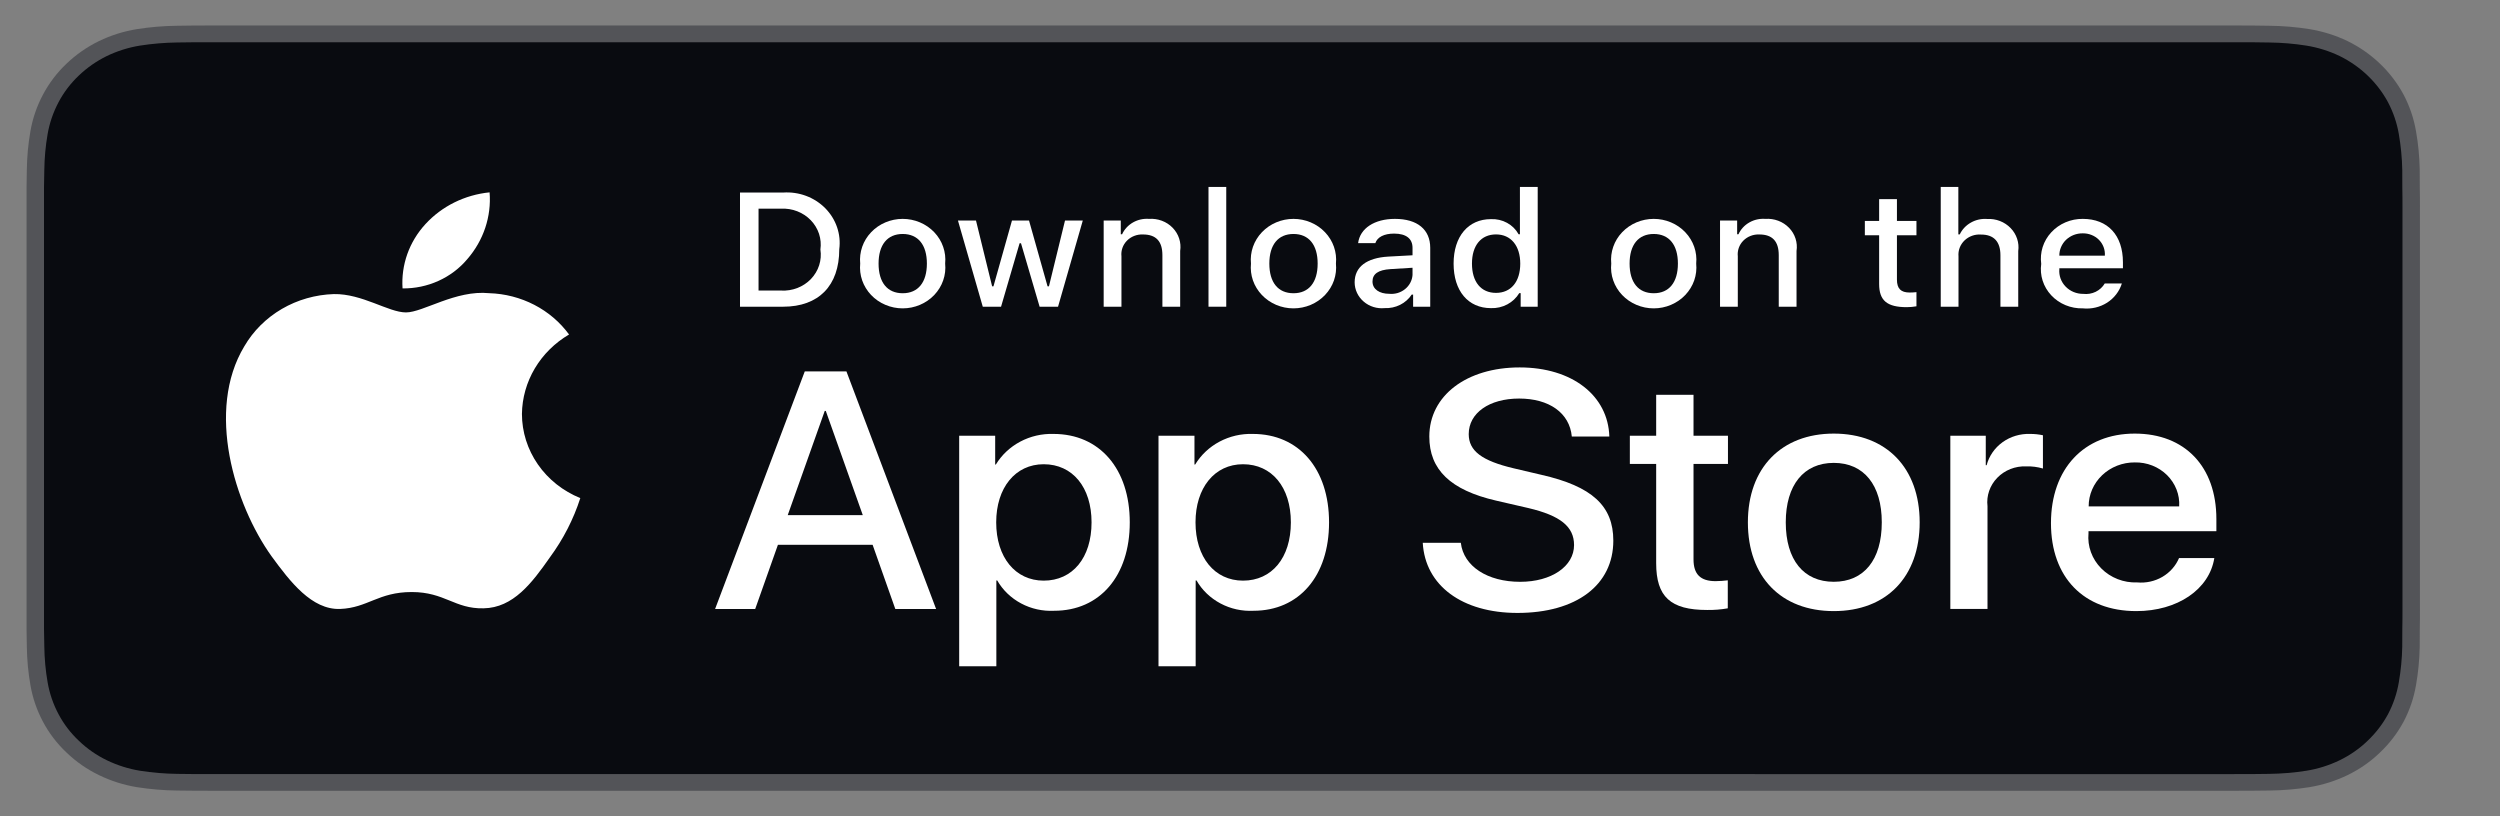
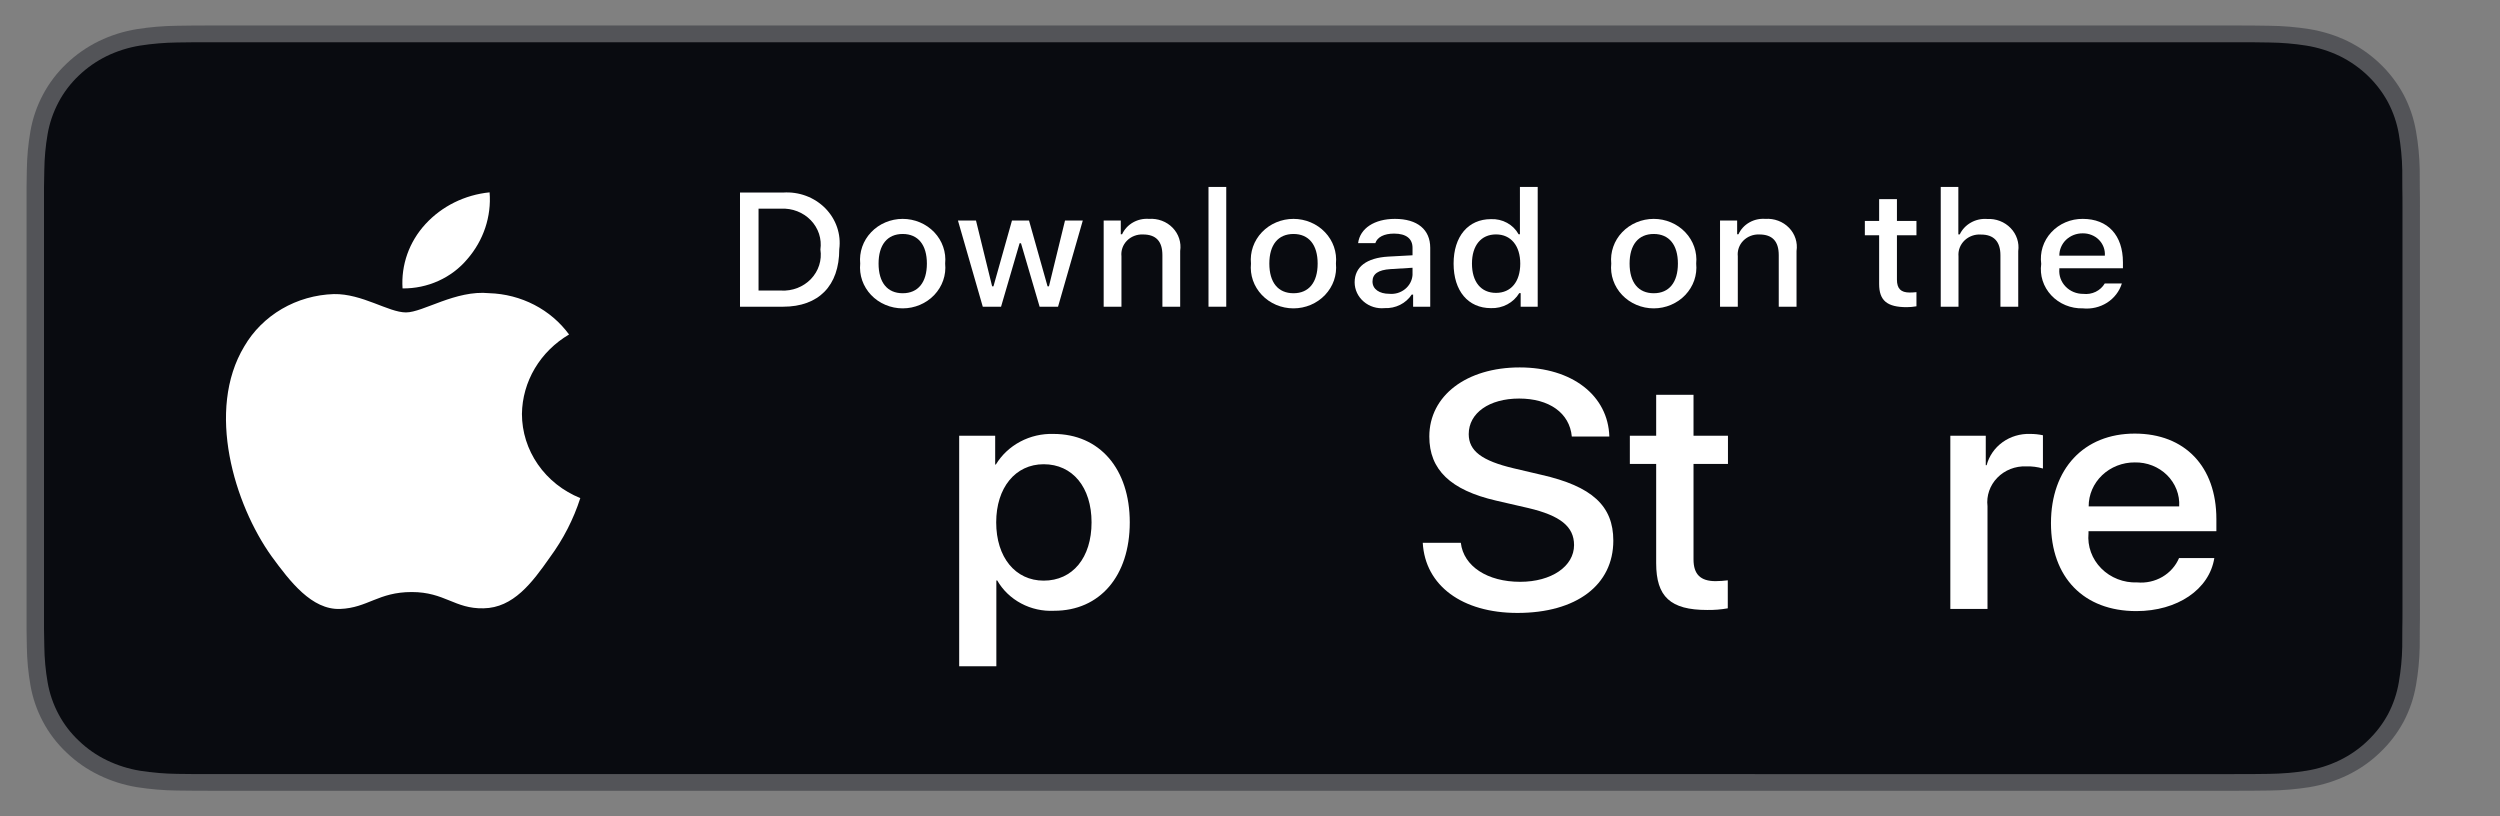
<svg xmlns="http://www.w3.org/2000/svg" width="98" height="32" viewBox="0 0 98 32" fill="none">
  <rect x="0" y="0" width="98" height="32" fill="#808080" stroke="none" />
  <path d="M87.391 0.999H8.516C8.229 0.999 7.945 0.999 7.658 1C7.418 1.002 7.18 1.006 6.937 1.01C6.411 1.016 5.886 1.06 5.366 1.142C4.847 1.226 4.345 1.385 3.876 1.612C3.407 1.842 2.979 2.14 2.607 2.496C2.232 2.852 1.921 3.262 1.683 3.712C1.445 4.161 1.279 4.643 1.193 5.14C1.106 5.636 1.059 6.138 1.052 6.641C1.045 6.871 1.044 7.102 1.041 7.332V24.668C1.044 24.901 1.045 25.126 1.052 25.359C1.059 25.862 1.106 26.364 1.193 26.86C1.279 27.358 1.444 27.839 1.683 28.289C1.92 28.737 2.232 29.146 2.607 29.499C2.978 29.857 3.406 30.156 3.876 30.383C4.345 30.612 4.847 30.771 5.366 30.857C5.886 30.938 6.411 30.983 6.937 30.989C7.18 30.994 7.418 30.997 7.658 30.997C7.945 30.999 8.229 30.999 8.516 30.999H87.391C87.672 30.999 87.959 30.999 88.24 30.997C88.479 30.997 88.724 30.994 88.963 30.989C89.489 30.983 90.013 30.939 90.531 30.857C91.052 30.77 91.556 30.611 92.027 30.383C92.497 30.155 92.925 29.857 93.295 29.499C93.669 29.145 93.981 28.736 94.222 28.289C94.459 27.839 94.622 27.357 94.707 26.86C94.795 26.364 94.843 25.862 94.853 25.359C94.856 25.126 94.856 24.901 94.856 24.668C94.862 24.395 94.862 24.124 94.862 23.847V8.151C94.862 7.876 94.862 7.604 94.856 7.332C94.856 7.102 94.856 6.871 94.853 6.641C94.843 6.138 94.795 5.636 94.707 5.14C94.622 4.643 94.458 4.162 94.222 3.712C93.738 2.81 92.97 2.076 92.027 1.612C91.556 1.385 91.052 1.227 90.531 1.142C90.013 1.059 89.489 1.015 88.963 1.01C88.724 1.006 88.479 1.002 88.24 1C87.959 0.999 87.672 0.999 87.391 0.999V0.999Z" fill="#535458" />
  <path d="M7.662 30.344C7.423 30.344 7.19 30.341 6.953 30.336C6.462 30.33 5.972 30.289 5.487 30.213C5.035 30.139 4.598 30 4.188 29.802C3.783 29.606 3.413 29.349 3.093 29.04C2.768 28.735 2.498 28.381 2.293 27.993C2.085 27.602 1.942 27.182 1.867 26.75C1.786 26.285 1.743 25.815 1.737 25.343C1.732 25.185 1.725 24.659 1.725 24.659V7.333C1.725 7.333 1.732 6.815 1.737 6.662C1.743 6.192 1.786 5.722 1.866 5.258C1.941 4.824 2.085 4.404 2.292 4.012C2.497 3.623 2.766 3.269 3.088 2.963C3.411 2.654 3.782 2.395 4.188 2.196C4.596 1.999 5.033 1.862 5.484 1.788C5.97 1.712 6.462 1.671 6.955 1.665L7.662 1.656H88.237L88.953 1.666C89.441 1.671 89.928 1.712 90.41 1.788C90.865 1.862 91.307 2 91.72 2.199C92.533 2.6 93.195 3.234 93.613 4.014C93.817 4.403 93.959 4.82 94.033 5.25C94.114 5.718 94.16 6.191 94.169 6.666C94.171 6.878 94.171 7.106 94.171 7.333C94.177 7.614 94.177 7.882 94.177 8.152V23.849C94.177 24.121 94.177 24.387 94.171 24.655C94.171 24.899 94.171 25.122 94.168 25.352C94.159 25.818 94.114 26.283 94.034 26.742C93.961 27.178 93.818 27.601 93.611 27.995C93.404 28.379 93.135 28.73 92.815 29.034C92.494 29.345 92.124 29.604 91.717 29.801C91.306 30 90.865 30.14 90.41 30.213C89.925 30.289 89.435 30.33 88.944 30.336C88.715 30.341 88.474 30.344 88.24 30.344L87.391 30.345L7.662 30.344Z" fill="#090B10" />
  <path d="M20.46 16.226C20.468 15.6 20.642 14.986 20.965 14.441C21.288 13.897 21.75 13.44 22.307 13.112C21.953 12.628 21.486 12.23 20.943 11.949C20.399 11.668 19.795 11.512 19.178 11.493C17.861 11.361 16.585 12.247 15.914 12.247C15.23 12.247 14.197 11.507 13.085 11.528C12.365 11.551 11.664 11.751 11.05 12.109C10.435 12.468 9.928 12.973 9.578 13.574C8.062 16.086 9.193 19.776 10.645 21.806C11.372 22.8 12.221 23.911 13.333 23.871C14.42 23.828 14.826 23.208 16.139 23.208C17.439 23.208 17.821 23.871 18.954 23.846C20.121 23.828 20.857 22.848 21.558 21.845C22.08 21.136 22.482 20.353 22.748 19.525C22.07 19.251 21.492 18.792 21.085 18.205C20.678 17.618 20.46 16.93 20.46 16.226Z" fill="white" />
  <path d="M18.318 10.158C18.954 9.427 19.268 8.488 19.192 7.54C18.22 7.638 17.322 8.082 16.677 8.785C16.362 9.128 16.12 9.527 15.966 9.96C15.813 10.393 15.749 10.85 15.78 11.306C16.267 11.311 16.748 11.21 17.187 11.011C17.627 10.812 18.014 10.521 18.318 10.158Z" fill="white" />
-   <path d="M34.206 21.355H30.495L29.604 23.872H28.032L31.547 14.559H33.18L36.695 23.872H35.096L34.206 21.355ZM30.879 20.193H33.821L32.371 16.108H32.33L30.879 20.193Z" fill="white" />
  <path d="M44.287 20.477C44.287 22.587 43.106 23.942 41.324 23.942C40.873 23.965 40.424 23.866 40.029 23.655C39.634 23.445 39.309 23.133 39.091 22.754H39.057V26.118H37.6V17.081H39.011V18.21H39.037C39.265 17.834 39.596 17.523 39.994 17.312C40.392 17.1 40.843 16.996 41.297 17.01C43.099 17.01 44.287 18.372 44.287 20.477ZM42.789 20.477C42.789 19.102 42.046 18.198 40.913 18.198C39.8 18.198 39.051 19.121 39.051 20.477C39.051 21.845 39.8 22.761 40.913 22.761C42.046 22.761 42.789 21.864 42.789 20.477Z" fill="white" />
-   <path d="M52.099 20.477C52.099 22.587 50.919 23.942 49.137 23.942C48.685 23.965 48.237 23.866 47.842 23.655C47.447 23.445 47.121 23.133 46.903 22.754H46.87V26.118H45.413V17.081H46.823V18.21H46.85C47.078 17.834 47.408 17.523 47.806 17.312C48.205 17.1 48.655 16.996 49.11 17.01C50.912 17.01 52.099 18.372 52.099 20.477ZM50.602 20.477C50.602 19.102 49.859 18.198 48.726 18.198C47.612 18.198 46.864 19.121 46.864 20.477C46.864 21.845 47.612 22.761 48.726 22.761C49.859 22.761 50.602 21.864 50.602 20.477H50.602Z" fill="white" />
  <path d="M57.264 21.277C57.371 22.2 58.309 22.807 59.591 22.807C60.819 22.807 61.703 22.2 61.703 21.367C61.703 20.645 61.17 20.212 59.908 19.915L58.646 19.624C56.858 19.211 56.029 18.411 56.029 17.113C56.029 15.507 57.492 14.403 59.571 14.403C61.629 14.403 63.039 15.507 63.086 17.113H61.615C61.528 16.184 60.724 15.623 59.55 15.623C58.377 15.623 57.574 16.191 57.574 17.017C57.574 17.675 58.087 18.063 59.342 18.359L60.414 18.611C62.412 19.063 63.242 19.831 63.242 21.193C63.242 22.936 61.791 24.027 59.483 24.027C57.324 24.027 55.866 22.961 55.772 21.277L57.264 21.277Z" fill="white" />
  <path d="M66.386 15.475V17.081H67.736V18.185H66.386V21.929C66.386 22.51 66.656 22.781 67.25 22.781C67.41 22.779 67.57 22.768 67.729 22.749V23.846C67.462 23.894 67.191 23.915 66.92 23.911C65.483 23.911 64.922 23.394 64.922 22.077V18.185H63.89V17.081H64.922V15.475H66.386Z" fill="white" />
-   <path d="M68.517 20.476C68.517 18.34 69.832 16.997 71.884 16.997C73.942 16.997 75.251 18.34 75.251 20.476C75.251 22.618 73.949 23.955 71.884 23.955C69.819 23.955 68.517 22.618 68.517 20.476ZM73.766 20.476C73.766 19.011 73.064 18.145 71.884 18.145C70.703 18.145 70.002 19.017 70.002 20.476C70.002 21.948 70.703 22.806 71.884 22.806C73.064 22.806 73.766 21.948 73.766 20.476H73.766Z" fill="white" />
  <path d="M76.453 17.081H77.842V18.237H77.876C77.97 17.876 78.191 17.557 78.502 17.333C78.813 17.11 79.195 16.996 79.584 17.01C79.751 17.009 79.919 17.027 80.083 17.062V18.366C79.871 18.304 79.65 18.275 79.428 18.282C79.216 18.273 79.005 18.309 78.809 18.386C78.614 18.463 78.437 18.58 78.293 18.729C78.149 18.877 78.04 19.053 77.974 19.246C77.908 19.438 77.886 19.642 77.91 19.844V23.871H76.453L76.453 17.081Z" fill="white" />
  <path d="M86.801 21.877C86.605 23.109 85.35 23.955 83.745 23.955C81.68 23.955 80.398 22.632 80.398 20.508C80.398 18.378 81.687 16.997 83.683 16.997C85.647 16.997 86.882 18.288 86.882 20.346V20.824H81.869V20.908C81.846 21.158 81.878 21.41 81.965 21.647C82.051 21.884 82.189 22.1 82.37 22.282C82.55 22.464 82.769 22.607 83.012 22.702C83.255 22.797 83.516 22.841 83.778 22.831C84.123 22.862 84.468 22.786 84.764 22.614C85.059 22.442 85.288 22.183 85.418 21.877L86.801 21.877ZM81.876 19.85H85.424C85.438 19.625 85.402 19.4 85.32 19.189C85.238 18.979 85.111 18.786 84.948 18.624C84.784 18.462 84.587 18.335 84.37 18.249C84.152 18.163 83.919 18.122 83.683 18.127C83.446 18.125 83.211 18.169 82.991 18.255C82.772 18.341 82.572 18.468 82.404 18.628C82.236 18.788 82.103 18.979 82.012 19.188C81.921 19.398 81.875 19.623 81.876 19.85V19.85Z" fill="white" />
  <path d="M30.698 7.548C31.004 7.527 31.31 7.571 31.596 7.677C31.881 7.783 32.138 7.949 32.349 8.161C32.559 8.374 32.718 8.629 32.813 8.907C32.908 9.186 32.938 9.481 32.899 9.772C32.899 11.201 32.092 12.023 30.698 12.023H29.008V7.548H30.698ZM29.735 11.39H30.617C30.835 11.403 31.054 11.368 31.256 11.29C31.459 11.212 31.641 11.091 31.789 10.937C31.936 10.783 32.047 10.599 32.111 10.399C32.175 10.199 32.192 9.988 32.16 9.781C32.189 9.575 32.171 9.365 32.106 9.166C32.041 8.968 31.93 8.786 31.783 8.633C31.635 8.48 31.454 8.36 31.253 8.282C31.051 8.203 30.834 8.169 30.617 8.18H29.735V11.39Z" fill="white" />
  <path d="M33.72 10.332C33.698 10.11 33.725 9.886 33.798 9.675C33.872 9.463 33.991 9.269 34.148 9.104C34.304 8.939 34.495 8.807 34.709 8.717C34.922 8.627 35.152 8.58 35.385 8.58C35.618 8.58 35.849 8.627 36.062 8.717C36.275 8.807 36.466 8.939 36.623 9.104C36.78 9.269 36.899 9.463 36.972 9.675C37.046 9.886 37.072 10.11 37.05 10.332C37.073 10.555 37.047 10.779 36.973 10.991C36.9 11.203 36.781 11.397 36.624 11.563C36.467 11.728 36.276 11.86 36.063 11.95C35.849 12.041 35.619 12.088 35.385 12.088C35.152 12.088 34.921 12.041 34.708 11.95C34.494 11.86 34.303 11.728 34.146 11.563C33.99 11.397 33.871 11.203 33.797 10.991C33.724 10.779 33.698 10.555 33.72 10.332ZM36.334 10.332C36.334 9.6 35.99 9.172 35.386 9.172C34.781 9.172 34.44 9.6 34.44 10.332C34.44 11.07 34.781 11.495 35.386 11.495C35.99 11.495 36.334 11.067 36.334 10.332H36.334Z" fill="white" />
  <path d="M41.475 12.024H40.753L40.023 9.536H39.968L39.241 12.024H38.525L37.552 8.646H38.259L38.891 11.223H38.944L39.669 8.646H40.338L41.064 11.223H41.119L41.748 8.646H42.445L41.475 12.024Z" fill="white" />
  <path d="M43.264 8.646H43.935V9.182H43.987C44.075 8.989 44.224 8.828 44.413 8.72C44.602 8.612 44.821 8.563 45.041 8.58C45.212 8.568 45.385 8.593 45.545 8.653C45.706 8.713 45.85 8.807 45.967 8.928C46.084 9.048 46.172 9.192 46.223 9.35C46.274 9.507 46.288 9.674 46.263 9.837V12.023H45.566V10.004C45.566 9.461 45.319 9.191 44.804 9.191C44.687 9.186 44.571 9.205 44.463 9.247C44.354 9.289 44.257 9.353 44.177 9.434C44.097 9.515 44.036 9.612 43.999 9.718C43.962 9.824 43.949 9.936 43.961 10.047V12.023H43.264L43.264 8.646Z" fill="white" />
  <path d="M47.373 7.328H48.069V12.023H47.373V7.328Z" fill="white" />
  <path d="M49.038 10.332C49.016 10.111 49.043 9.887 49.116 9.675C49.19 9.463 49.309 9.269 49.466 9.104C49.623 8.939 49.814 8.807 50.027 8.717C50.24 8.627 50.47 8.58 50.703 8.58C50.937 8.58 51.167 8.627 51.38 8.717C51.593 8.807 51.785 8.939 51.941 9.104C52.098 9.269 52.217 9.463 52.291 9.675C52.364 9.887 52.391 10.111 52.369 10.332C52.391 10.555 52.365 10.779 52.292 10.991C52.218 11.203 52.099 11.398 51.942 11.563C51.786 11.728 51.594 11.86 51.381 11.951C51.168 12.041 50.937 12.088 50.703 12.088C50.47 12.088 50.239 12.041 50.026 11.951C49.813 11.86 49.621 11.728 49.465 11.563C49.308 11.398 49.189 11.203 49.115 10.991C49.042 10.779 49.016 10.555 49.038 10.332ZM51.652 10.332C51.652 9.6 51.308 9.172 50.705 9.172C50.099 9.172 49.758 9.6 49.758 10.332C49.758 11.07 50.099 11.495 50.705 11.495C51.308 11.495 51.652 11.067 51.652 10.332H51.652Z" fill="white" />
  <path d="M53.102 11.067C53.102 10.46 53.575 10.109 54.415 10.059L55.371 10.007V9.715C55.371 9.358 55.125 9.157 54.648 9.157C54.26 9.157 53.99 9.293 53.913 9.532H53.238C53.309 8.952 53.88 8.58 54.681 8.58C55.566 8.58 56.065 9.002 56.065 9.715V12.023H55.394V11.548H55.339C55.227 11.718 55.07 11.857 54.884 11.95C54.697 12.043 54.489 12.087 54.279 12.078C54.13 12.093 53.981 12.078 53.839 12.034C53.697 11.99 53.567 11.918 53.456 11.822C53.345 11.727 53.256 11.611 53.195 11.481C53.134 11.351 53.102 11.21 53.102 11.067ZM55.371 10.779V10.496L54.509 10.549C54.023 10.58 53.802 10.739 53.802 11.036C53.802 11.34 54.078 11.517 54.457 11.517C54.568 11.528 54.68 11.517 54.787 11.486C54.894 11.454 54.992 11.402 55.078 11.333C55.163 11.264 55.233 11.18 55.283 11.085C55.334 10.989 55.364 10.885 55.371 10.779Z" fill="white" />
  <path d="M56.981 10.333C56.981 9.266 57.554 8.59 58.446 8.59C58.667 8.58 58.886 8.631 59.078 8.736C59.27 8.841 59.426 8.996 59.529 9.183H59.581V7.328H60.278V12.023H59.61V11.49H59.555C59.444 11.675 59.282 11.828 59.087 11.932C58.891 12.036 58.67 12.087 58.446 12.079C57.548 12.079 56.981 11.403 56.981 10.333ZM57.701 10.333C57.701 11.05 58.054 11.481 58.644 11.481C59.231 11.481 59.594 11.043 59.594 10.336C59.594 9.632 59.227 9.189 58.644 9.189C58.057 9.189 57.701 9.623 57.701 10.333H57.701Z" fill="white" />
  <path d="M63.161 10.332C63.139 10.11 63.165 9.886 63.239 9.675C63.312 9.463 63.431 9.269 63.588 9.104C63.745 8.939 63.936 8.807 64.149 8.717C64.362 8.627 64.593 8.58 64.826 8.58C65.059 8.58 65.289 8.627 65.502 8.717C65.716 8.807 65.907 8.939 66.063 9.104C66.22 9.269 66.339 9.463 66.413 9.675C66.486 9.886 66.513 10.11 66.491 10.332C66.513 10.555 66.487 10.779 66.414 10.991C66.34 11.203 66.221 11.397 66.064 11.563C65.908 11.728 65.716 11.86 65.503 11.95C65.29 12.041 65.059 12.088 64.826 12.088C64.592 12.088 64.362 12.041 64.148 11.95C63.935 11.86 63.744 11.728 63.587 11.563C63.43 11.397 63.311 11.203 63.238 10.991C63.164 10.779 63.138 10.555 63.161 10.332ZM65.774 10.332C65.774 9.6 65.43 9.172 64.827 9.172C64.221 9.172 63.88 9.6 63.88 10.332C63.88 11.07 64.221 11.495 64.827 11.495C65.43 11.495 65.774 11.067 65.774 10.332Z" fill="white" />
  <path d="M67.425 8.646H68.096V9.182H68.148C68.236 8.989 68.385 8.828 68.574 8.72C68.763 8.612 68.982 8.563 69.202 8.58C69.373 8.568 69.546 8.593 69.706 8.653C69.867 8.713 70.011 8.807 70.128 8.928C70.246 9.048 70.333 9.192 70.384 9.35C70.435 9.507 70.449 9.674 70.424 9.837V12.023H69.727V10.004C69.727 9.461 69.48 9.191 68.965 9.191C68.848 9.186 68.732 9.205 68.624 9.247C68.516 9.289 68.418 9.353 68.338 9.434C68.258 9.515 68.197 9.612 68.16 9.718C68.123 9.824 68.11 9.936 68.122 10.047V12.023H67.425V8.646Z" fill="white" />
  <path d="M74.36 7.805V8.661H75.125V9.222H74.36V10.959C74.36 11.313 74.512 11.467 74.859 11.467C74.948 11.467 75.037 11.462 75.125 11.452V12.007C75 12.029 74.873 12.04 74.746 12.041C73.971 12.041 73.662 11.781 73.662 11.13V9.222H73.102V8.661H73.662V7.805H74.36Z" fill="white" />
  <path d="M76.077 7.328H76.767V9.189H76.822C76.915 8.994 77.068 8.832 77.261 8.724C77.453 8.615 77.676 8.567 77.899 8.584C78.07 8.575 78.241 8.602 78.399 8.664C78.558 8.725 78.7 8.82 78.816 8.94C78.933 9.06 79.019 9.203 79.071 9.359C79.123 9.516 79.138 9.681 79.115 9.843V12.023H78.417V10.007C78.417 9.468 78.155 9.195 77.662 9.195C77.543 9.185 77.422 9.201 77.309 9.241C77.197 9.281 77.094 9.344 77.01 9.425C76.925 9.507 76.86 9.605 76.819 9.713C76.778 9.821 76.763 9.936 76.773 10.051V12.023H76.077L76.077 7.328Z" fill="white" />
  <path d="M83.177 11.111C83.082 11.419 82.877 11.686 82.598 11.865C82.318 12.043 81.982 12.122 81.647 12.088C81.415 12.094 81.184 12.051 80.97 11.963C80.756 11.875 80.565 11.743 80.41 11.577C80.255 11.411 80.139 11.215 80.071 11.002C80.003 10.79 79.985 10.565 80.016 10.345C79.986 10.123 80.005 9.898 80.072 9.685C80.14 9.471 80.255 9.274 80.41 9.107C80.564 8.94 80.754 8.806 80.967 8.715C81.18 8.624 81.411 8.578 81.644 8.58C82.627 8.58 83.219 9.222 83.219 10.283V10.515H80.726V10.553C80.715 10.677 80.732 10.801 80.774 10.919C80.817 11.036 80.884 11.144 80.973 11.235C81.061 11.326 81.169 11.399 81.288 11.448C81.408 11.497 81.537 11.521 81.666 11.52C81.833 11.539 82.002 11.511 82.152 11.438C82.301 11.365 82.425 11.251 82.507 11.111L83.177 11.111ZM80.726 10.022H82.51C82.518 9.909 82.502 9.795 82.462 9.688C82.422 9.581 82.359 9.483 82.278 9.401C82.196 9.318 82.097 9.253 81.987 9.21C81.877 9.166 81.759 9.145 81.641 9.147C81.52 9.146 81.4 9.168 81.289 9.211C81.177 9.255 81.076 9.319 80.99 9.4C80.905 9.482 80.838 9.579 80.793 9.686C80.747 9.793 80.725 9.907 80.726 10.022H80.726Z" fill="white" />
</svg>